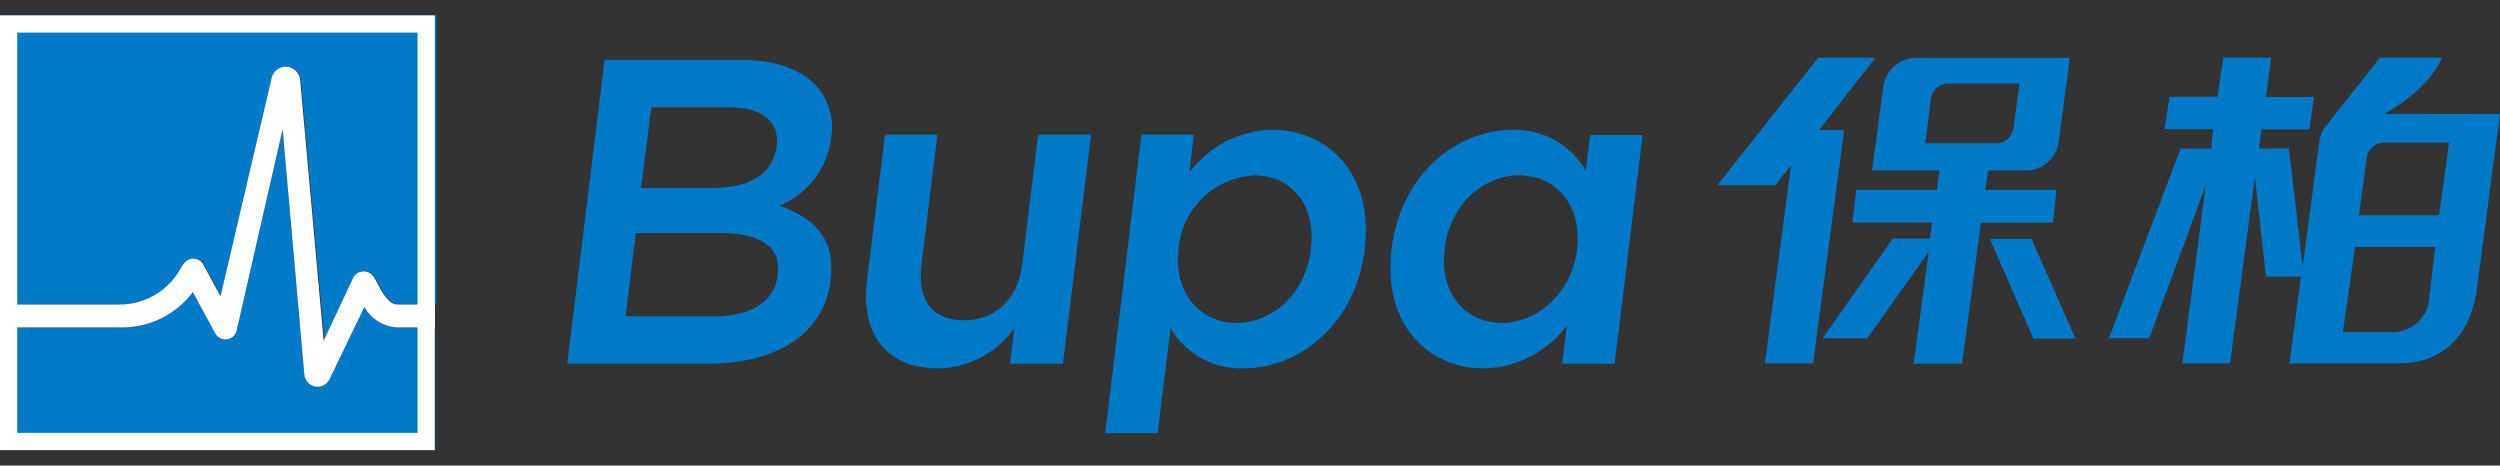
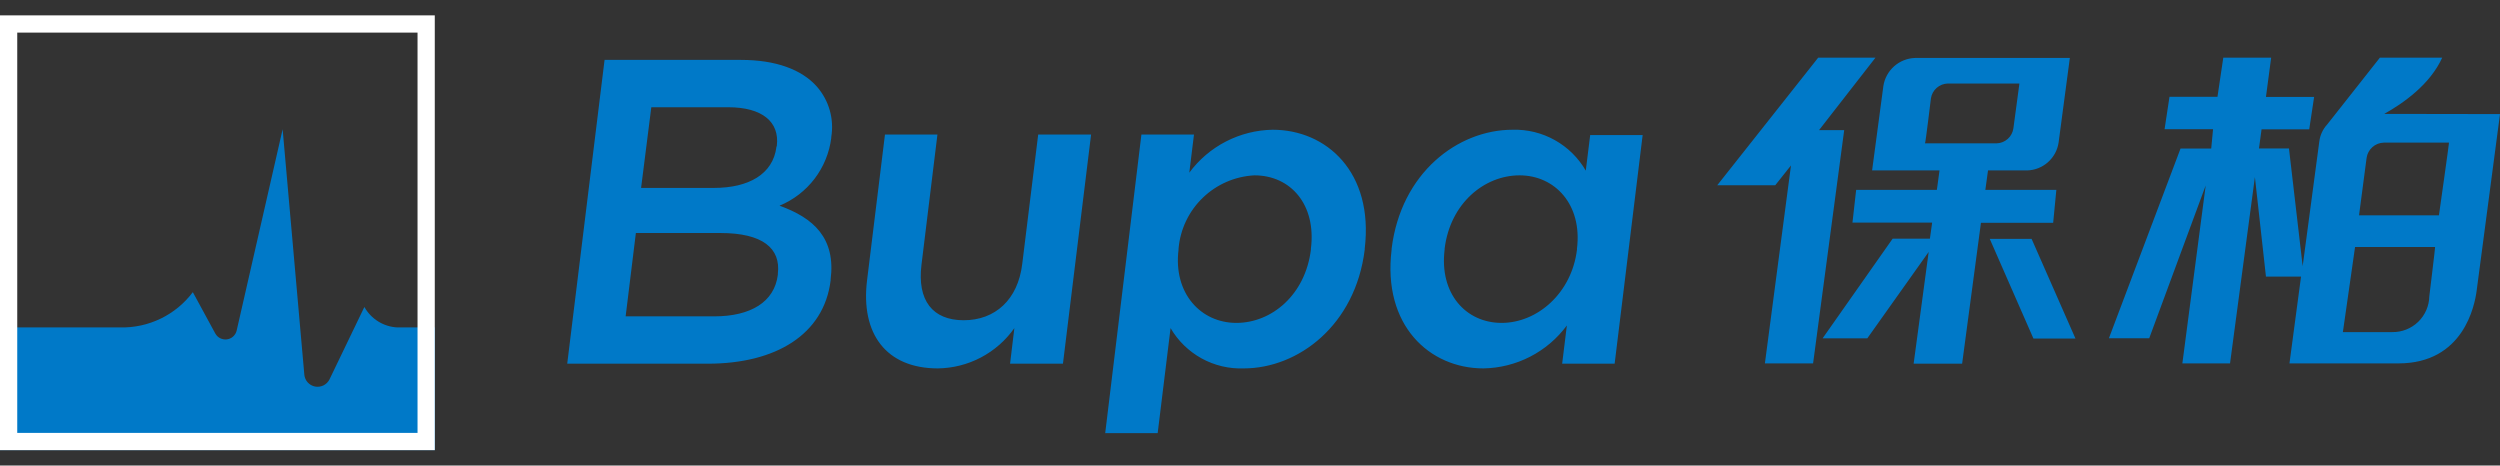
<svg xmlns="http://www.w3.org/2000/svg" width="145" height="27" viewBox="0 0 145 27" fill="none">
  <rect x="0" y="0" width="145" height="27" fill="#333333" stroke="none" />
  <path d="M35.065 3.474H42.974C44.985 3.474 46.504 4.026 47.388 5.034C47.732 5.43 47.984 5.896 48.127 6.401C48.269 6.905 48.299 7.435 48.213 7.952V8.005C48.103 8.866 47.768 9.683 47.241 10.373C46.714 11.062 46.013 11.6 45.21 11.931C47.192 12.637 48.48 13.817 48.177 16.207V16.261C47.791 19.404 44.991 21.094 41.057 21.094H32.899L35.065 3.474ZM41.787 13.515H36.88L36.287 18.349H41.419C43.537 18.349 44.92 17.518 45.115 15.935V15.881C45.294 14.399 44.231 13.515 41.787 13.515ZM45.056 8.456C45.222 7.074 44.22 6.22 42.232 6.22H37.776L37.183 10.899H41.413C43.401 10.899 44.831 10.117 45.032 8.527L45.056 8.456ZM50.289 16.261L51.328 7.804H54.371L53.446 15.353C53.191 17.417 54.081 18.574 55.896 18.574C57.712 18.574 59.041 17.388 59.29 15.306L60.215 7.804H63.283L61.651 21.094H58.584L58.833 19.03C58.331 19.743 57.667 20.326 56.895 20.733C56.124 21.139 55.267 21.356 54.395 21.367C51.399 21.367 49.91 19.357 50.289 16.261ZM66.202 7.804H69.251L68.979 10.016C69.539 9.257 70.267 8.638 71.105 8.206C71.944 7.774 72.871 7.541 73.814 7.525C76.941 7.525 79.682 9.992 79.154 14.422V14.476C78.614 18.876 75.285 21.367 72.141 21.367C71.287 21.399 70.441 21.199 69.693 20.787C68.945 20.375 68.323 19.768 67.893 19.03L67.145 25.121H64.102L66.202 7.804ZM76.033 14.476V14.422C76.353 11.854 74.847 10.17 72.758 10.17C71.634 10.227 70.569 10.69 69.76 11.472C68.95 12.253 68.452 13.302 68.356 14.422V14.476C68.041 17.014 69.649 18.728 71.708 18.728C73.767 18.728 75.713 17.091 76.033 14.476ZM80.714 14.476V14.422C81.26 10.016 84.559 7.525 87.733 7.525C88.589 7.501 89.434 7.709 90.181 8.127C90.928 8.545 91.548 9.156 91.975 9.897L92.231 7.833H95.274L93.649 21.094H90.605L90.878 18.876C90.317 19.636 89.588 20.255 88.748 20.688C87.909 21.119 86.981 21.352 86.036 21.367C82.915 21.367 80.174 18.876 80.714 14.476ZM91.465 14.476V14.422C91.78 11.854 90.178 10.17 88.137 10.17C86.096 10.17 84.114 11.783 83.788 14.422V14.476C83.473 17.038 85.028 18.728 87.093 18.728C89.157 18.728 91.157 17.014 91.465 14.476ZM105.159 21.077H102.364L103.877 9.595L102.964 10.745H99.6L105.456 3.344H108.778L105.503 7.549H106.963L105.159 21.077ZM145 6.617L143.647 16.848C143.534 17.732 142.876 21.077 139.108 21.077H132.789L133.46 16.041H131.425L130.784 10.271L129.342 21.077H126.577L127.93 10.757L124.655 19.618H122.317L126.471 8.616H128.251L128.357 7.495H125.545L125.83 5.615H128.613L128.951 3.344H131.727L131.425 5.621H134.219L133.935 7.501H131.17L131.021 8.61H132.76L133.555 15.437L134.522 8.189C134.57 7.826 134.73 7.486 134.979 7.217L138.034 3.344H141.648C140.948 4.892 139.405 5.983 138.284 6.606L145 6.617ZM141.238 14.327H136.593L135.887 19.262H138.752C139.312 19.27 139.852 19.056 140.255 18.667C140.657 18.278 140.889 17.745 140.9 17.186C140.9 17.186 141.25 14.322 141.238 14.31V14.327ZM142.045 8.272H138.26C138.016 8.278 137.782 8.37 137.6 8.532C137.417 8.694 137.298 8.915 137.263 9.156L136.824 12.489H141.458C141.458 12.489 142.057 8.266 142.045 8.254V8.272ZM119.084 12.922H114.895L113.803 21.094H110.991L111.863 14.612L108.303 19.624H105.711L109.775 13.841H111.935L112.065 12.91H107.443L107.657 11.012H112.338L112.492 9.885H108.582L109.235 4.992C109.302 4.551 109.522 4.146 109.855 3.848C110.189 3.551 110.616 3.379 111.062 3.362H120.051L119.398 8.272C119.332 8.713 119.112 9.116 118.778 9.411C118.444 9.706 118.017 9.874 117.571 9.885H115.305L115.15 11.012H119.268L119.084 12.922ZM115.803 8.314C116.041 8.308 116.27 8.217 116.448 8.059C116.626 7.9 116.742 7.684 116.776 7.448L117.126 4.844H112.973C112.735 4.85 112.506 4.939 112.327 5.096C112.148 5.254 112.03 5.469 111.994 5.704C111.994 5.704 111.679 8.314 111.65 8.314H115.803ZM115.405 13.853L117.939 19.635H120.377L117.832 13.853H115.405Z" fill="#0079C8" />
  <path d="M25.228 18.991H23.044C22.651 18.971 22.27 18.852 21.936 18.644C21.602 18.437 21.326 18.148 21.134 17.805L19.111 22.004C19.036 22.155 18.914 22.277 18.764 22.352C18.614 22.427 18.443 22.451 18.277 22.42C18.112 22.389 17.962 22.305 17.849 22.181C17.735 22.056 17.666 21.898 17.651 21.731L16.393 7.497L13.723 19.187C13.69 19.316 13.618 19.433 13.518 19.522C13.418 19.61 13.293 19.667 13.161 19.684C13.028 19.701 12.893 19.678 12.773 19.618C12.654 19.558 12.555 19.464 12.489 19.347L11.184 16.945C10.694 17.598 10.055 18.124 9.32 18.48C8.585 18.836 7.776 19.011 6.96 18.991H0V26.108H25.228V18.991Z" fill="#0079C8" />
-   <path d="M0 17.663V0.891H25.305V17.663H23.122C22.57 17.663 22.16 16.862 21.935 16.435C21.855 16.251 21.747 16.081 21.614 15.931C21.537 15.857 21.442 15.803 21.339 15.773C21.235 15.743 21.127 15.738 21.021 15.759C20.918 15.774 20.82 15.813 20.735 15.874C20.65 15.935 20.581 16.016 20.535 16.109L18.82 19.768L17.449 4.633C17.432 4.434 17.345 4.248 17.202 4.108C17.06 3.968 16.872 3.884 16.673 3.871C16.474 3.857 16.276 3.915 16.116 4.034C15.956 4.153 15.844 4.326 15.8 4.52L12.833 17.188L11.837 15.35C11.794 15.268 11.734 15.197 11.661 15.141C11.588 15.085 11.505 15.045 11.415 15.024C11.325 15.001 11.231 14.997 11.139 15.012C11.047 15.028 10.96 15.062 10.881 15.113C10.742 15.221 10.629 15.358 10.549 15.516C10.204 16.167 9.687 16.712 9.054 17.091C8.422 17.469 7.697 17.667 6.96 17.663H0Z" fill="#0079C8" />
  <rect x="0.5" y="1.391" width="24.217" height="24.217" stroke="white" />
-   <path d="M21.887 16.434C21.808 16.25 21.7 16.08 21.567 15.93C21.489 15.855 21.395 15.801 21.291 15.771C21.188 15.741 21.079 15.737 20.974 15.758C20.87 15.772 20.772 15.812 20.687 15.873C20.603 15.934 20.534 16.014 20.487 16.107L18.773 19.767L17.408 4.632C17.391 4.433 17.303 4.247 17.161 4.107C17.018 3.967 16.831 3.883 16.631 3.869C16.432 3.856 16.235 3.914 16.075 4.033C15.915 4.152 15.803 4.324 15.758 4.519L12.792 17.187L11.795 15.348C11.752 15.267 11.692 15.196 11.62 15.14C11.547 15.084 11.463 15.043 11.374 15.022C11.284 14.999 11.189 14.996 11.098 15.011C11.006 15.026 10.918 15.06 10.84 15.111C10.7 15.219 10.587 15.357 10.508 15.514C10.163 16.166 9.646 16.711 9.013 17.089C8.38 17.468 7.656 17.666 6.918 17.661H0V18.99H6.96C7.776 19.01 8.585 18.834 9.32 18.479C10.055 18.123 10.694 17.596 11.184 16.944L12.489 19.346C12.555 19.462 12.654 19.557 12.773 19.617C12.893 19.677 13.028 19.7 13.161 19.683C13.293 19.665 13.418 19.609 13.518 19.52C13.618 19.432 13.69 19.315 13.723 19.186L16.393 7.496L17.651 21.73C17.666 21.897 17.735 22.055 17.849 22.179C17.962 22.304 18.112 22.388 18.277 22.419C18.443 22.45 18.614 22.425 18.764 22.35C18.914 22.275 19.036 22.153 19.111 22.003L21.134 17.804C21.326 18.147 21.602 18.435 21.936 18.643C22.27 18.85 22.651 18.97 23.044 18.99H25.228V17.661H23.044C22.522 17.661 22.113 16.861 21.887 16.434Z" fill="white" />
</svg>